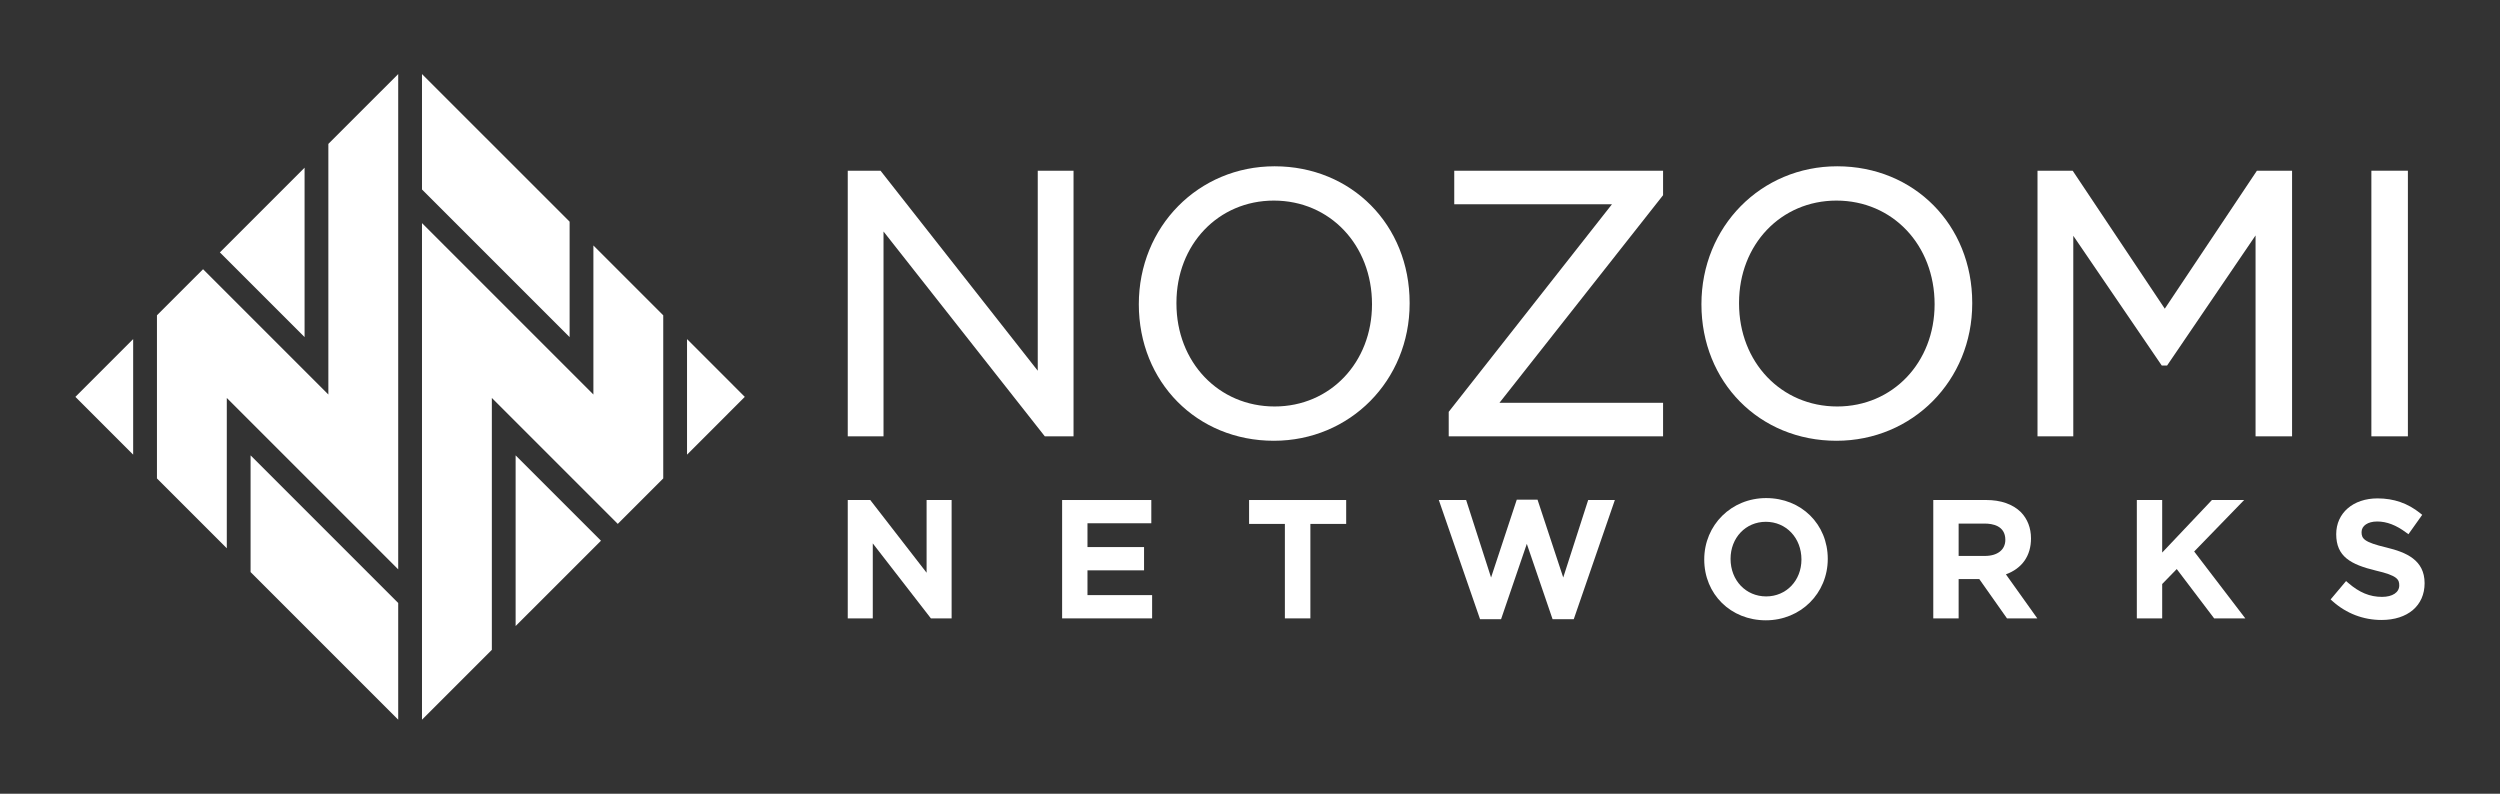
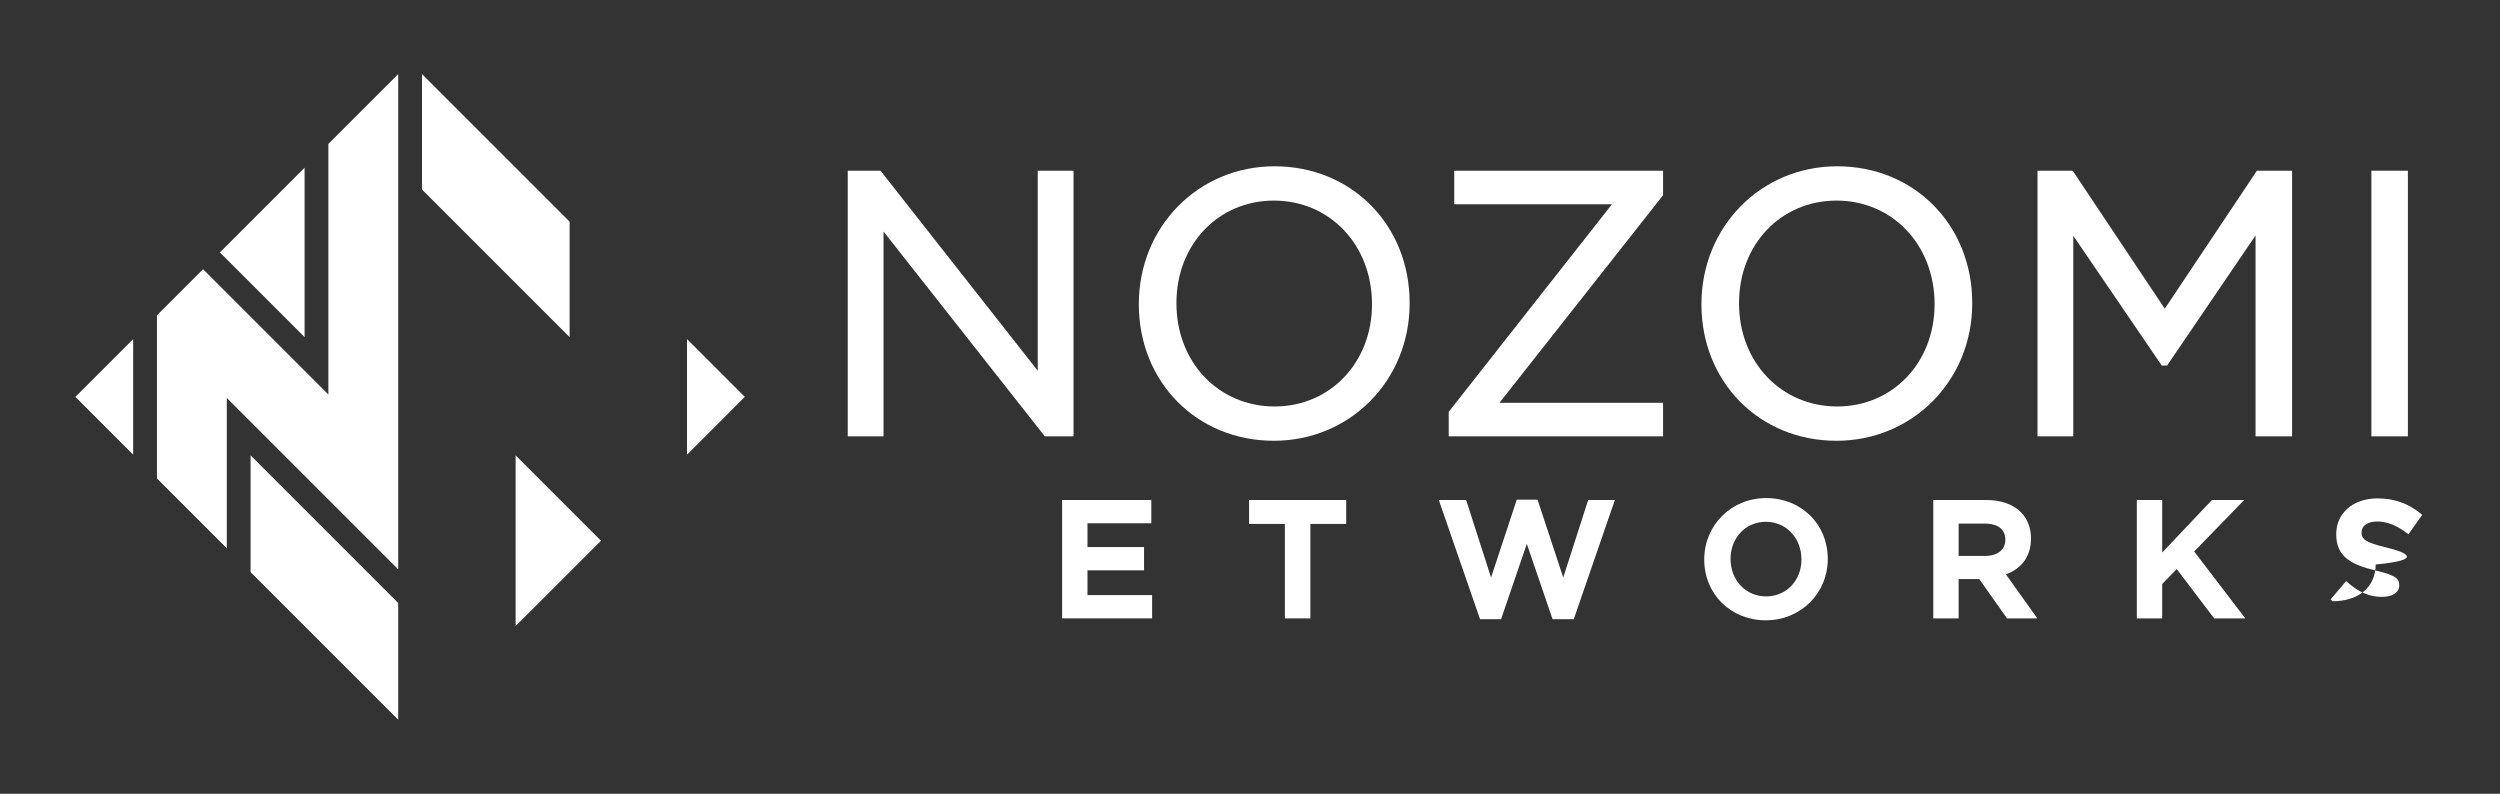
<svg xmlns="http://www.w3.org/2000/svg" version="1.1" id="Layer_1" x="0px" y="0px" width="1190.551px" height="378px" viewBox="0 0 1190.551 378" enable-background="new 0 0 1190.551 378" xml:space="preserve">
  <rect x="0" y="0" width="1190.551" height="378" fill="#333333" stroke="none" />
  <g>
    <g>
      <polygon fill="#FFFFFF" points="511.24,81.294 494.197,81.294 494.197,176.548 419.322,81.294 403.716,81.294 403.716,207.792     420.751,207.792 420.751,110.249 497.037,207.126 497.56,207.792 511.24,207.792   " />
      <path fill="#FFFFFF" d="M606.985,79.191c-36.256,0-64.659,28.709-64.659,65.703c0,37.066,27.646,65.01,64.305,65.01    c36.26,0,64.662-28.708,64.662-65.356v-0.354C671.293,107.138,643.643,79.191,606.985,79.191z M606.985,193.573    c-26.644,0-46.74-21.079-46.74-49.025v-0.354c0-27.741,19.939-48.669,46.386-48.669c26.646,0,46.746,21.079,46.746,49.37    C653.377,172.644,633.436,193.573,606.985,193.573z" />
      <polygon fill="#FFFFFF" points="692.543,97.28 767.645,97.28 689.907,196.127 689.907,207.792 791.987,207.792 791.987,191.814     714.079,191.814 791.606,93.448 791.987,92.968 791.987,81.294 692.543,81.294   " />
      <path fill="#FFFFFF" d="M939.215,144.193c0-37.056-27.645-65.002-64.305-65.002c-36.254,0-64.656,28.709-64.656,65.703    c0,37.066,27.645,65.01,64.301,65.01c36.258,0,64.66-28.708,64.66-65.356V144.193z M874.911,193.573    c-26.643,0-46.74-21.079-46.74-49.025v-0.354c0-27.741,19.941-48.669,46.385-48.669c26.652,0,46.742,21.079,46.742,49.37    C921.297,172.644,901.36,193.573,874.911,193.573z" />
      <polygon fill="#FFFFFF" points="1030.915,147.005 987.051,81.294 970.303,81.294 970.303,207.792 987.342,207.792     987.342,112.282 1029.463,174.062 1032.022,174.062 1074.141,112.122 1074.141,207.792 1091.53,207.792 1091.53,81.294     1074.788,81.294   " />
      <rect x="1129.297" y="81.294" fill="#FFFFFF" width="17.387" height="126.498" />
-       <polygon fill="#FFFFFF" points="441.263,272.74 414.431,238.115 403.716,238.115 403.716,294.486 415.636,294.486     415.636,258.775 443.312,294.486 453.18,294.486 453.18,238.115 441.263,238.115   " />
      <polygon fill="#FFFFFF" points="517.878,271.607 544.82,271.607 544.82,260.526 517.878,260.526 517.878,249.187 548.278,249.187     548.278,238.115 505.804,238.115 505.804,294.486 548.662,294.486 548.662,283.405 517.878,283.405   " />
      <polygon fill="#FFFFFF" points="594.838,249.498 611.885,249.498 611.885,294.486 624.03,294.486 624.03,249.498 641.079,249.498     641.079,238.115 594.838,238.115   " />
      <polygon fill="#FFFFFF" points="744.442,275.021 732.204,237.955 722.315,237.955 710.077,275.021 698.202,238.115     685.188,238.115 704.829,294.867 714.842,294.867 727.102,258.998 739.366,294.867 749.459,294.867 769.03,238.115     756.321,238.115   " />
      <path fill="#FFFFFF" d="M841.084,237.194c-16.535,0-29.49,12.781-29.49,29.259c0,16.5,12.613,28.95,29.338,28.95    c16.533,0,29.488-12.78,29.488-29.264C870.42,249.639,857.811,237.194,841.084,237.194z M841.084,284.025    c-9.666,0-16.957-7.621-16.957-17.886c0-10.06,7.227-17.646,16.805-17.646c9.664,0,16.955,7.657,16.955,17.96    C857.887,276.467,850.67,284.025,841.084,284.025z" />
      <path fill="#FFFFFF" d="M967.204,256.39c0-4.941-1.666-9.271-4.842-12.526c-3.846-3.761-9.525-5.748-16.43-5.748h-25.266v56.371    h12.074v-18.737h9.824l13.203,18.737h14.443l-14.955-20.973C962.979,270.682,967.204,264.705,967.204,256.39z M932.741,249.339    h12.424c3.66,0,9.816,0.983,9.816,7.747c0,4.724-3.732,7.661-9.742,7.661h-12.498V249.339z" />
      <polygon fill="#FFFFFF" points="1068.708,238.115 1053.368,238.115 1029.678,263.143 1029.678,238.115 1017.602,238.115     1017.602,294.486 1029.678,294.486 1029.678,278.116 1036.61,270.995 1054.424,294.486 1069.26,294.486 1044.911,262.637   " />
-       <path fill="#FFFFFF" d="M1136.434,260.723c-10.645-2.53-11.814-4.196-11.814-7.322c0-3.022,2.99-5.055,7.443-5.055    c4.529,0,9.043,1.721,13.797,5.27l1.08,0.797l6.564-9.243l-0.963-0.77c-5.904-4.75-12.553-7.057-20.324-7.057    c-11.586,0-19.668,6.946-19.668,17.052c0,10.673,6.924,14.436,18.908,17.336c10.332,2.379,11.113,4.285,11.113,7.079    c0,3.308-3.221,5.438-8.203,5.438c-5.812,0-10.781-2.051-16.115-6.665l-1.002-0.876l-7.365,8.757l0.955,0.86    c6.551,5.838,14.607,8.923,23.297,8.923c12.455,0,20.508-6.81,20.508-17.51C1154.645,266.672,1145.893,263.015,1136.434,260.723z" />
+       <path fill="#FFFFFF" d="M1136.434,260.723c-10.645-2.53-11.814-4.196-11.814-7.322c0-3.022,2.99-5.055,7.443-5.055    c4.529,0,9.043,1.721,13.797,5.27l1.08,0.797l6.564-9.243l-0.963-0.77c-5.904-4.75-12.553-7.057-20.324-7.057    c-11.586,0-19.668,6.946-19.668,17.052c0,10.673,6.924,14.436,18.908,17.336c10.332,2.379,11.113,4.285,11.113,7.079    c0,3.308-3.221,5.438-8.203,5.438c-5.812,0-10.781-2.051-16.115-6.665l-1.002-0.876l-7.365,8.757l0.955,0.86    c12.455,0,20.508-6.81,20.508-17.51C1154.645,266.672,1145.893,263.015,1136.434,260.723z" />
    </g>
    <g>
      <g>
        <polygon fill="#FFFFFF" points="271.262,105.569 200.961,35.271 200.961,90.234 271.262,160.535    " />
      </g>
      <g>
        <polygon fill="#FFFFFF" points="327.178,161.484 327.178,216.512 354.688,188.996    " />
      </g>
      <g>
-         <polygon fill="#FFFFFF" points="282.587,116.896 282.587,187.879 200.961,106.253 200.961,342.729 234.226,309.461      234.226,189.515 294.197,249.488 315.849,227.837 315.849,150.158    " />
-       </g>
+         </g>
      <g>
        <polygon fill="#FFFFFF" points="286.192,257.496 245.551,216.855 245.551,298.135    " />
      </g>
      <g>
        <polygon fill="#FFFFFF" points="63.414,161.484 35.906,188.996 63.414,216.512    " />
      </g>
      <g>
        <polygon fill="#FFFFFF" points="119.332,272.427 189.635,342.729 189.635,287.162 119.332,216.855    " />
      </g>
      <g>
        <polygon fill="#FFFFFF" points="104.706,120.199 145.044,160.535 145.044,79.859    " />
      </g>
      <g>
        <polygon fill="#FFFFFF" points="156.371,68.532 156.371,187.879 96.698,128.206 74.742,150.158 74.742,227.833 108.006,261.098      108.006,189.515 189.635,271.146 189.635,35.271    " />
      </g>
    </g>
  </g>
</svg>